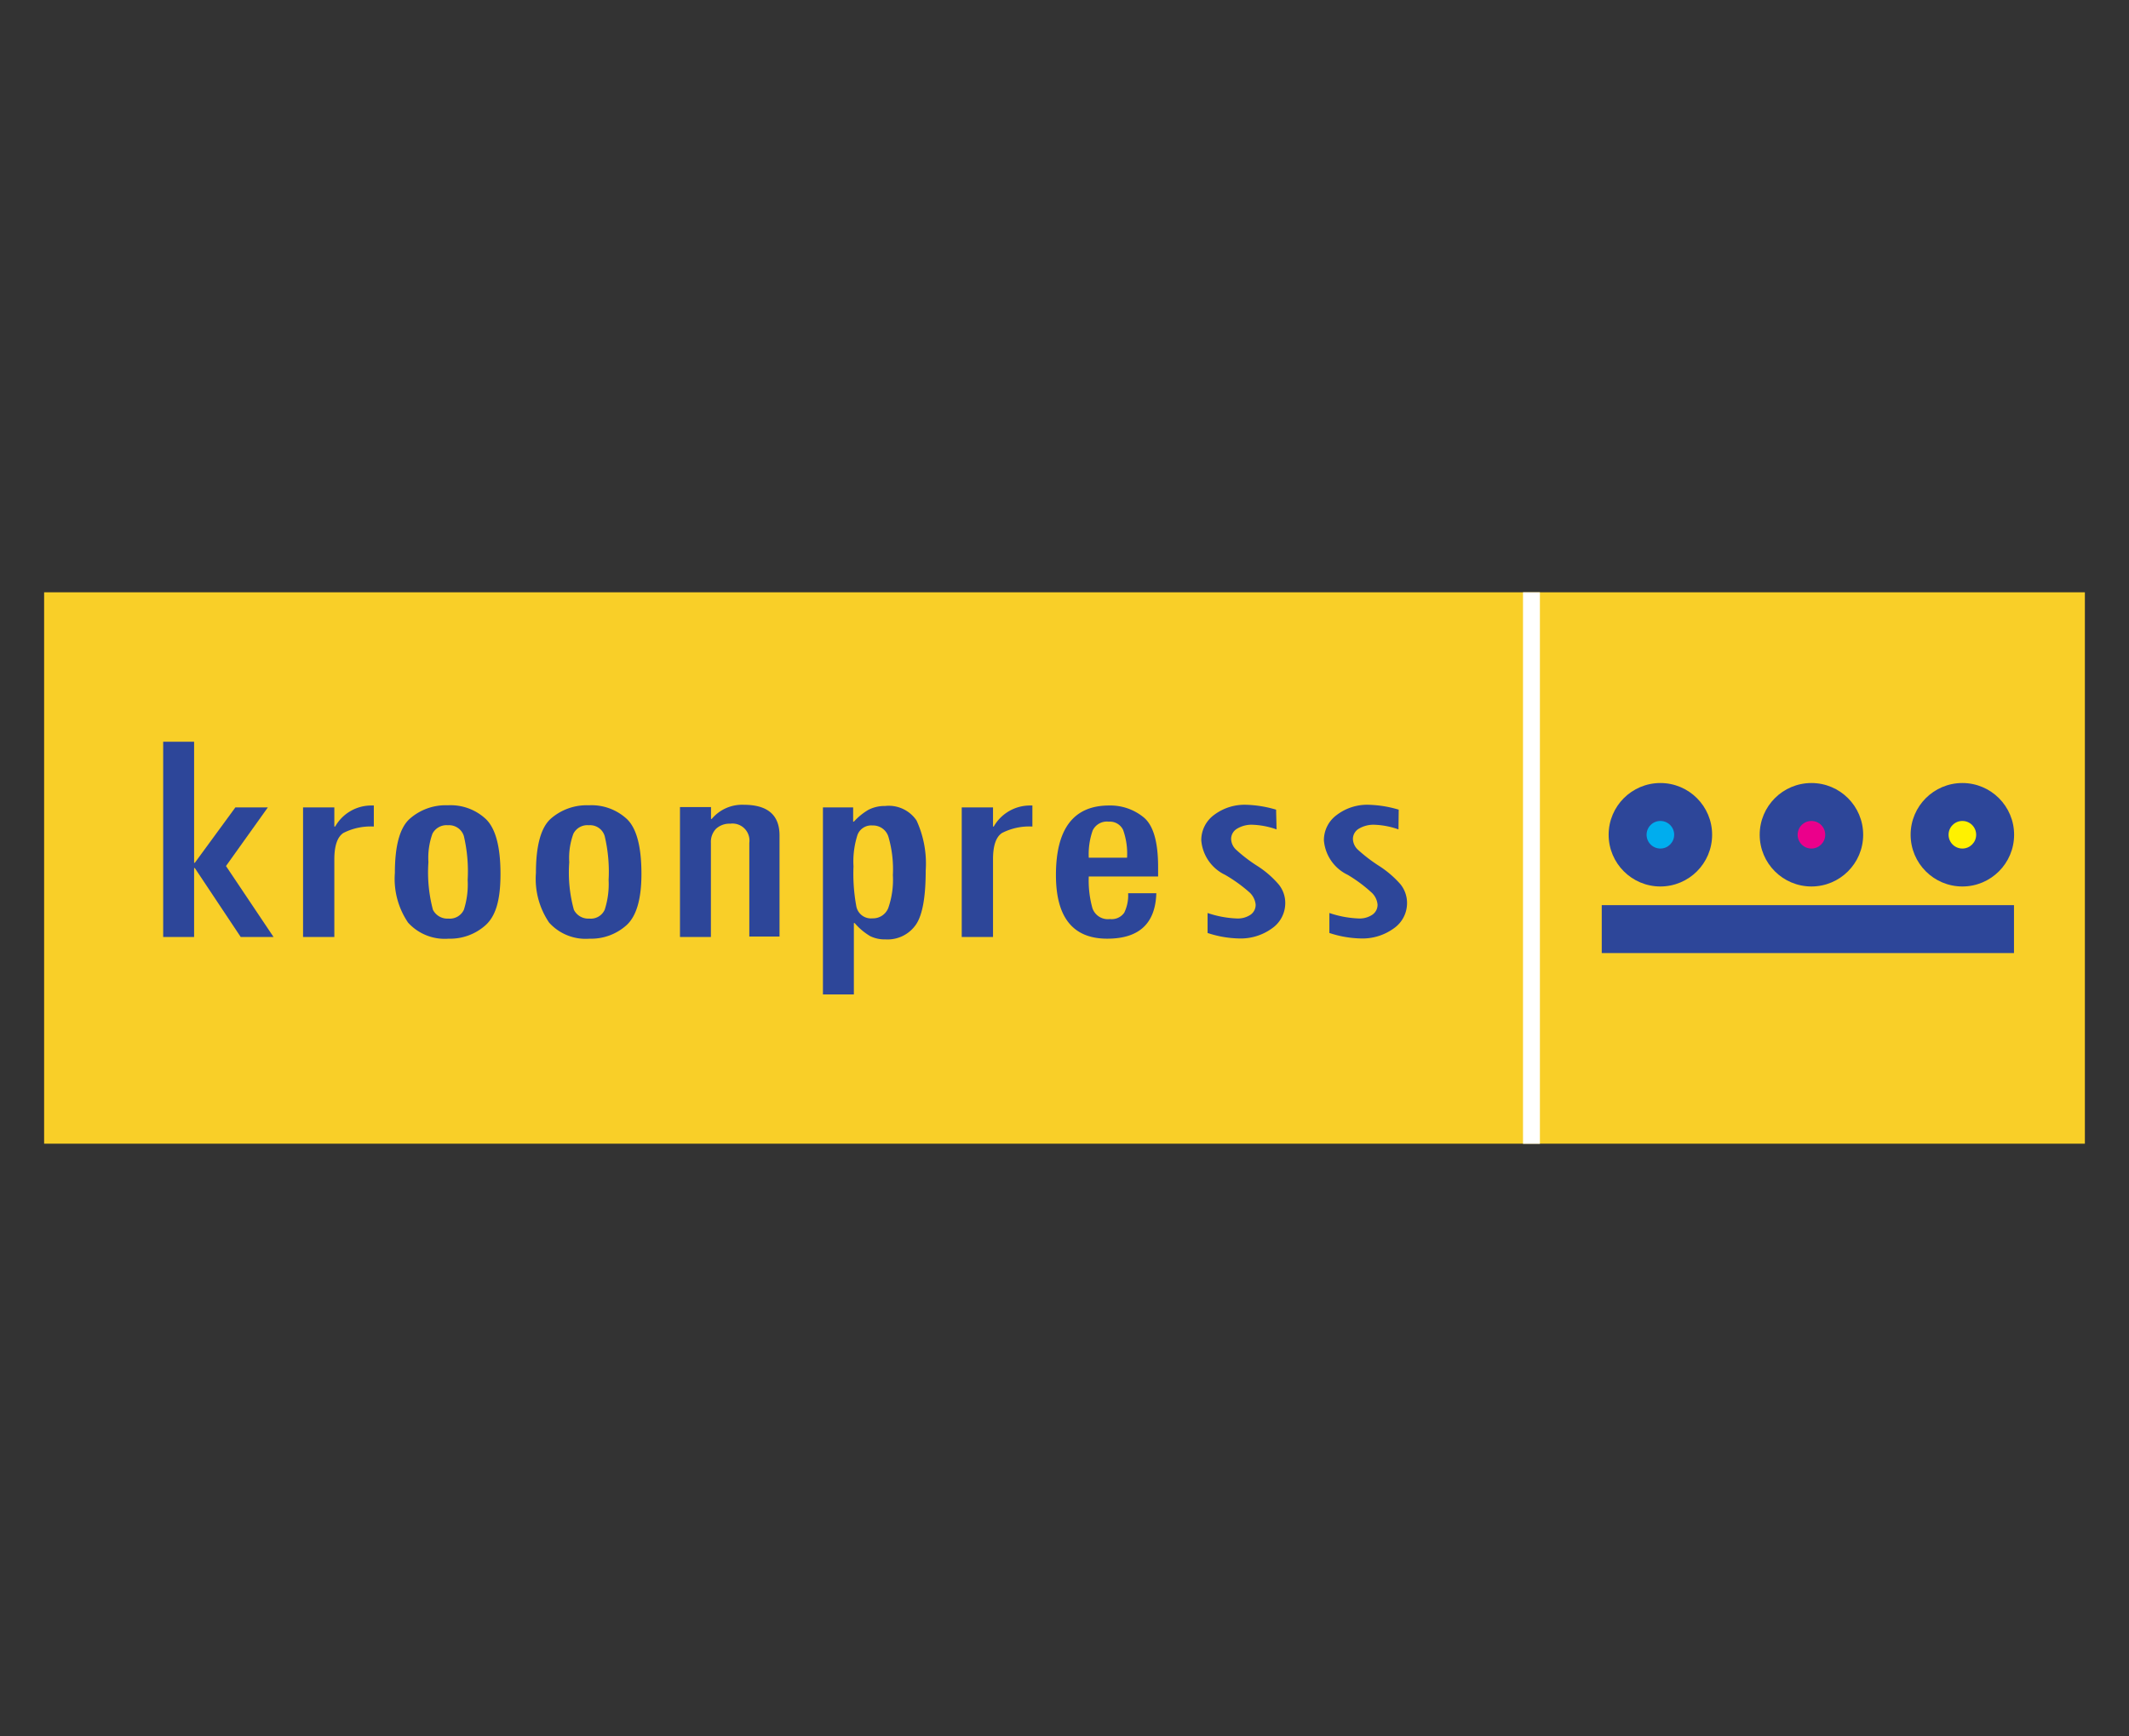
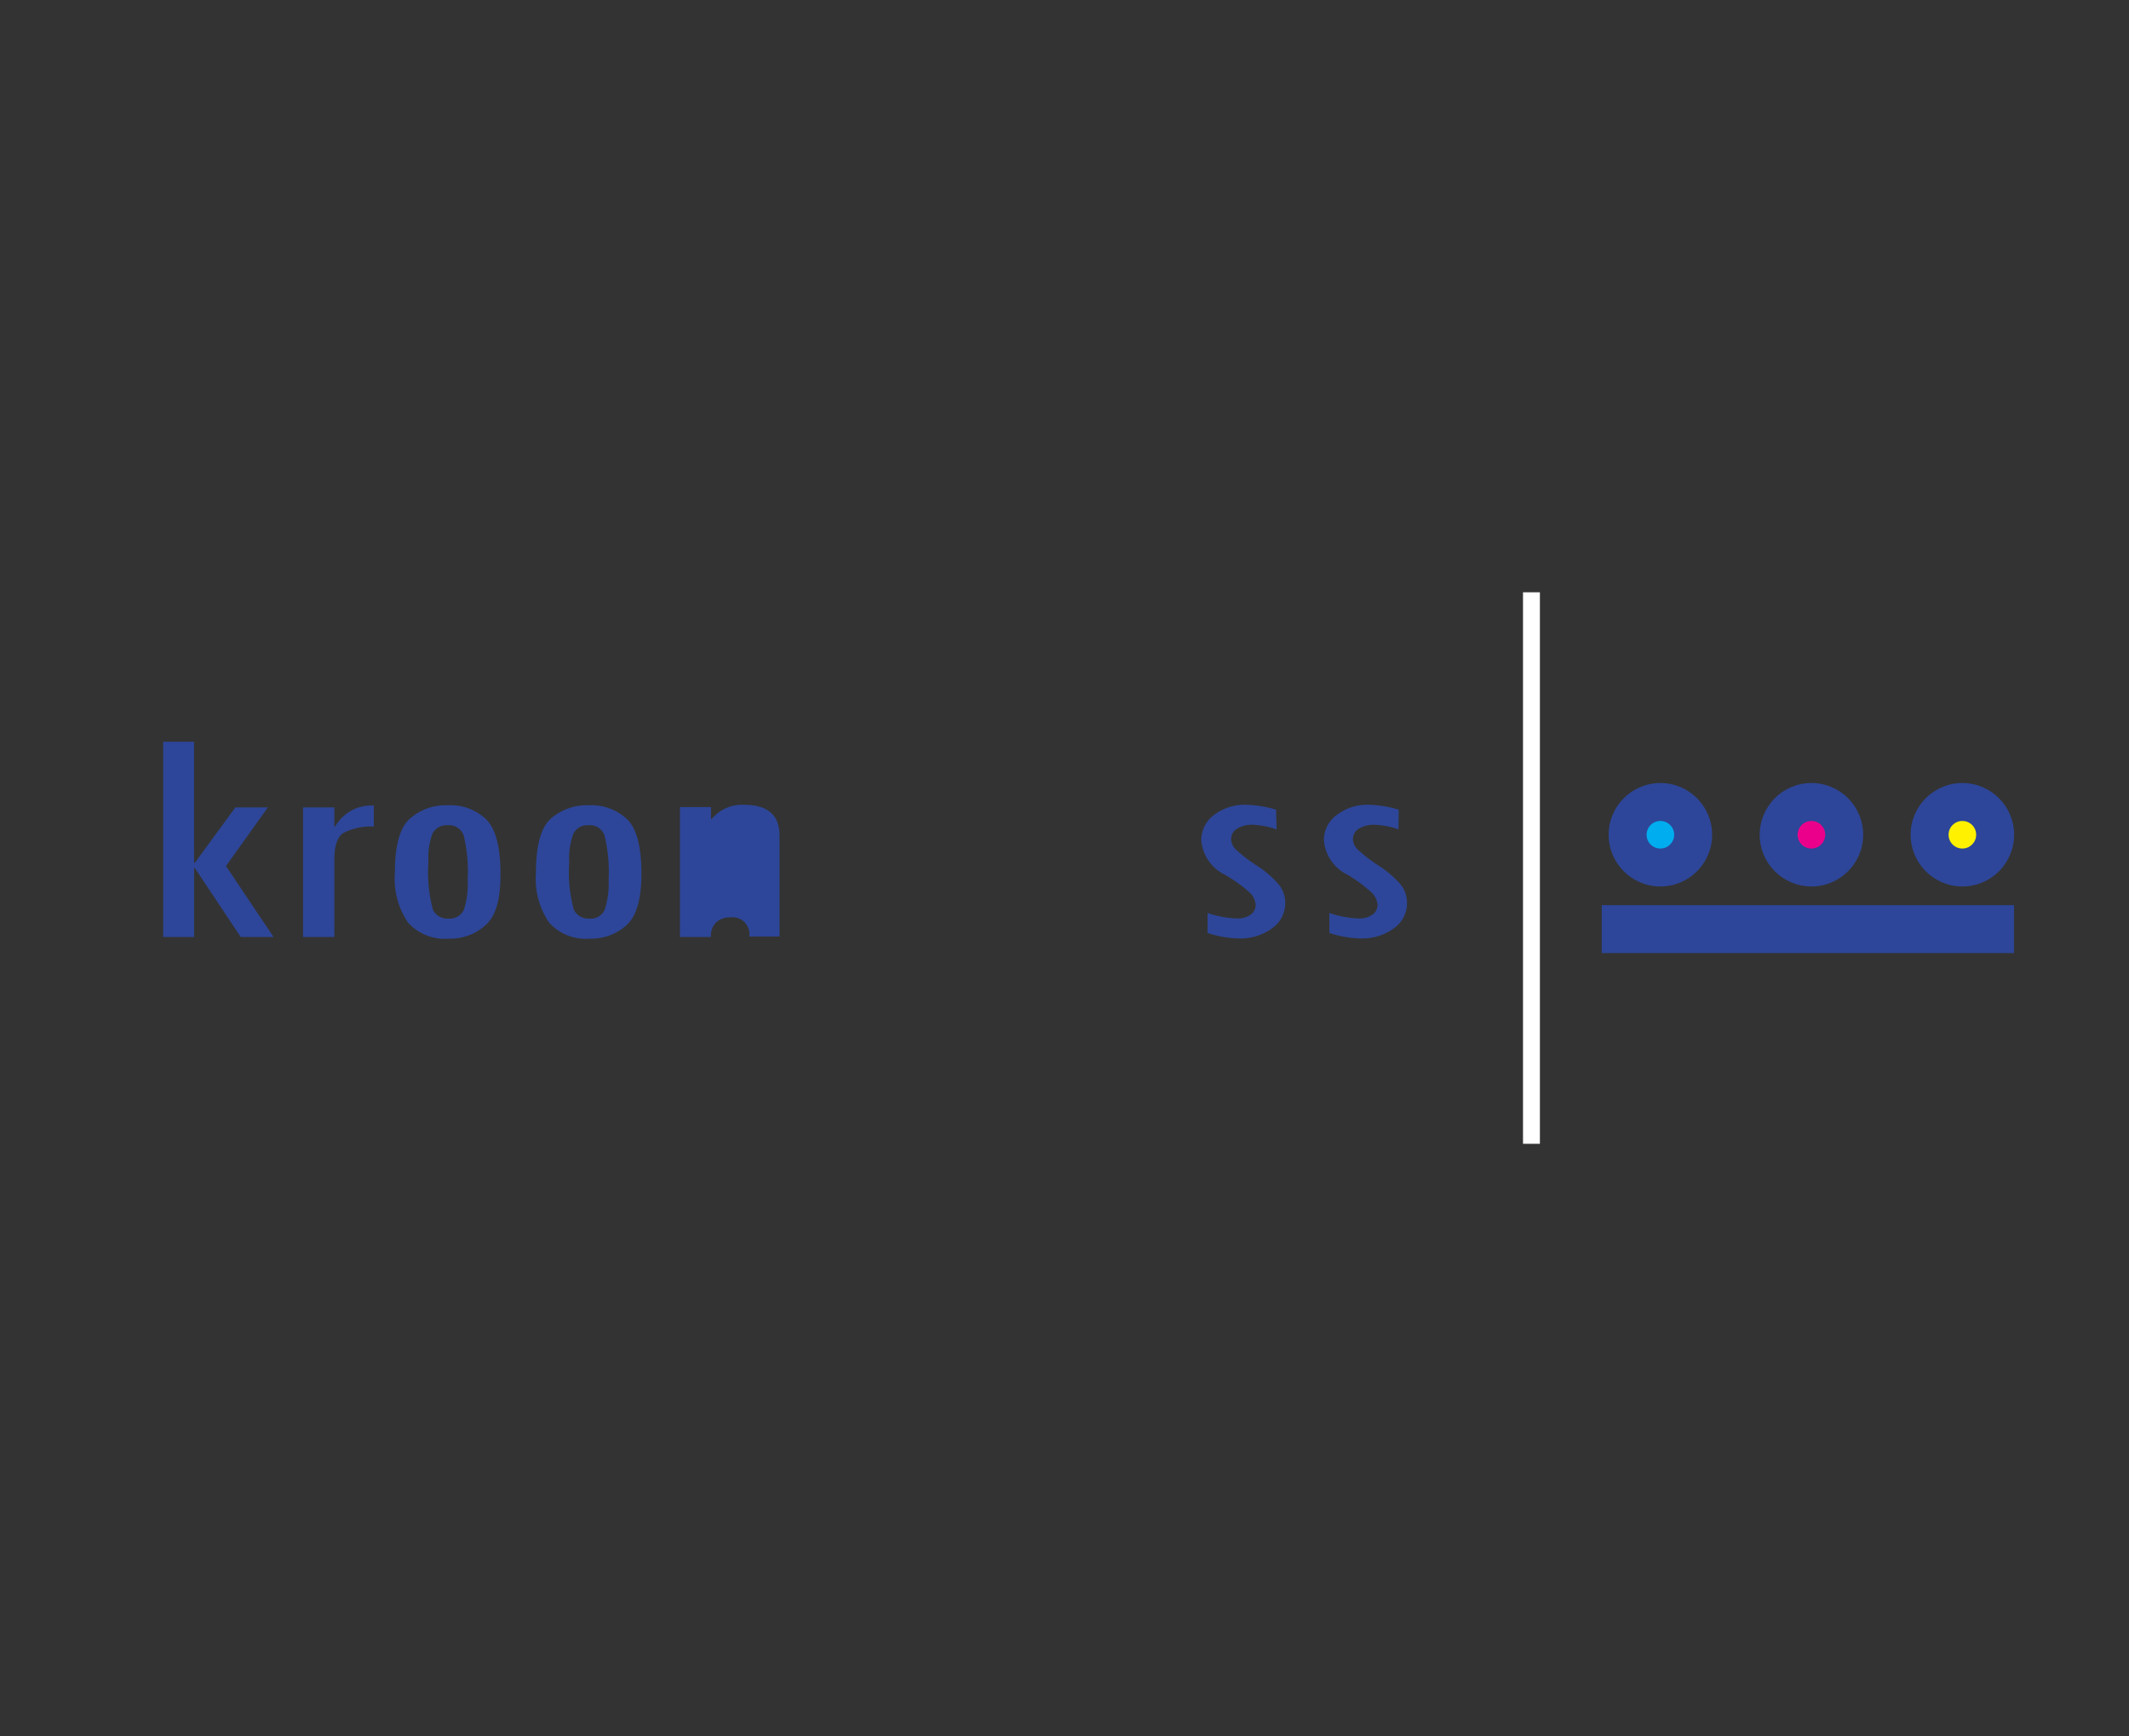
<svg xmlns="http://www.w3.org/2000/svg" id="Layer_1" data-name="Layer 1" viewBox="0 0 179 146">
  <rect x="0" y="0" width="179" height="146" fill="#333333" stroke="none" />
  <defs>
    <style>.cls-1{fill:#f9cf28;}.cls-2{fill:none;stroke:#fff;stroke-miterlimit:10;stroke-width:1.42px;}.cls-3{fill:#2d4699;}.cls-4{fill:#eb008b;}.cls-5{fill:#00adee;}.cls-6{fill:#fff100;}</style>
  </defs>
  <title>krooPress</title>
-   <rect class="cls-1" x="3.71" y="49.81" width="171.58" height="46.37" />
  <line class="cls-2" x1="128.76" y1="49.81" x2="128.76" y2="96.19" />
  <rect class="cls-3" x="134.67" y="76.12" width="34.66" height="4.03" />
  <circle class="cls-3" cx="152.3" cy="70.2" r="4.35" />
  <circle class="cls-4" cx="152.3" cy="70.2" r="1.16" />
  <circle class="cls-3" cx="139.6" cy="70.2" r="4.35" />
  <circle class="cls-5" cx="139.6" cy="70.2" r="1.16" />
  <circle class="cls-3" cx="164.99" cy="70.2" r="4.35" />
  <circle class="cls-6" cx="164.99" cy="70.2" r="1.16" />
  <path class="cls-3" d="M23,78.8H20.24L16.38,73h-.06V78.8h-2.6V62.38h2.6V72.56h.06l3.41-4.66h2.73L19,72.83Z" />
  <path class="cls-3" d="M31.43,69.51a5.05,5.05,0,0,0-2.56.54c-.5.33-.76,1.07-.76,2.21V78.8H25.48V67.9h2.63v1.61h.07a3.49,3.49,0,0,1,3.07-1.77l.18,0Z" />
  <path class="cls-3" d="M37.69,67.72a4.33,4.33,0,0,1,3.18,1.18c.8.79,1.21,2.32,1.21,4.59s-.42,3.56-1.26,4.32a4.46,4.46,0,0,1-3.1,1.13,4.16,4.16,0,0,1-3.41-1.35,6.54,6.54,0,0,1-1.11-4.18c0-2.3.42-3.83,1.27-4.57a4.57,4.57,0,0,1,3.15-1.12ZM39.32,74A13,13,0,0,0,39,70.31a1.3,1.3,0,0,0-1.34-.91,1.33,1.33,0,0,0-1.3.71,6,6,0,0,0-.34,2.4,12.18,12.18,0,0,0,.38,4,1.36,1.36,0,0,0,1.3.74,1.3,1.3,0,0,0,1.3-.74A7,7,0,0,0,39.32,74Z" />
  <path class="cls-3" d="M49.54,67.72a4.37,4.37,0,0,1,3.19,1.18q1.2,1.18,1.2,4.59,0,3.18-1.26,4.32a4.44,4.44,0,0,1-3.1,1.13,4.13,4.13,0,0,1-3.4-1.35,6.54,6.54,0,0,1-1.11-4.18c0-2.3.42-3.83,1.26-4.57a4.59,4.59,0,0,1,3.16-1.12ZM51.17,74a13,13,0,0,0-.33-3.69,1.28,1.28,0,0,0-1.33-.91,1.32,1.32,0,0,0-1.3.71,5.92,5.92,0,0,0-.35,2.4,11.79,11.79,0,0,0,.39,4,1.35,1.35,0,0,0,1.29.74,1.28,1.28,0,0,0,1.3-.74A7,7,0,0,0,51.17,74Z" />
-   <path class="cls-3" d="M59.78,67.87v1h.06a3.33,3.33,0,0,1,2.7-1.19c2,0,3,.86,3,2.58v8.5H63V70.88a1.43,1.43,0,0,0-1.61-1.61,1.65,1.65,0,0,0-1.19.43,1.59,1.59,0,0,0-.43,1.18V78.8h-2.6V67.87Z" />
-   <path class="cls-3" d="M71.79,69.1a5.23,5.23,0,0,1,1.23-1,3,3,0,0,1,1.4-.32A2.82,2.82,0,0,1,77.06,69a8.69,8.69,0,0,1,.77,4.23c0,2.2-.27,3.71-.81,4.51A2.89,2.89,0,0,1,74.46,79a2.8,2.8,0,0,1-1.29-.27,5.21,5.21,0,0,1-1.31-1.1h-.07v6h-2.6V67.9h2.54v1.2Zm1.56,8.13a1.38,1.38,0,0,0,1.33-.86,7.21,7.21,0,0,0,.39-2.78,9.76,9.76,0,0,0-.36-3.17,1.35,1.35,0,0,0-1.36-1,1.23,1.23,0,0,0-1.25.78,7.26,7.26,0,0,0-.34,2.66A15,15,0,0,0,72,76.23,1.25,1.25,0,0,0,73.35,77.23Z" />
-   <path class="cls-3" d="M86.8,69.51a5,5,0,0,0-2.55.54c-.51.33-.76,1.07-.76,2.21V78.8H80.86V67.9h2.63v1.61h.06a3.51,3.51,0,0,1,3.08-1.77l.17,0Z" />
-   <path class="cls-3" d="M97.37,73.71H91.54a8.59,8.59,0,0,0,.31,2.67,1.37,1.37,0,0,0,1.47.91,1.29,1.29,0,0,0,1.2-.53,3.33,3.33,0,0,0,.33-1.64h2.37c-.08,2.55-1.45,3.82-4.13,3.82q-4.31,0-4.31-5.35,0-5.85,4.47-5.85a4.42,4.42,0,0,1,2.91,1c.81.67,1.21,2.06,1.21,4.17Zm-2.61-1.58a5.94,5.94,0,0,0-.33-2.33,1.23,1.23,0,0,0-1.21-.7,1.32,1.32,0,0,0-1.35.74,6,6,0,0,0-.33,2.29Z" />
+   <path class="cls-3" d="M59.78,67.87v1h.06a3.33,3.33,0,0,1,2.7-1.19c2,0,3,.86,3,2.58v8.5H63a1.43,1.43,0,0,0-1.61-1.61,1.65,1.65,0,0,0-1.19.43,1.59,1.59,0,0,0-.43,1.18V78.8h-2.6V67.87Z" />
  <path class="cls-3" d="M107.33,69.75a6.75,6.75,0,0,0-2-.39,2.35,2.35,0,0,0-1.32.33,1,1,0,0,0-.5.88,1.29,1.29,0,0,0,.42.89,12.57,12.57,0,0,0,1.73,1.33,8.1,8.1,0,0,1,1.85,1.59,2.46,2.46,0,0,1,.55,1.56,2.58,2.58,0,0,1-1.11,2.13,4.48,4.48,0,0,1-2.82.85,8.86,8.86,0,0,1-2.6-.46V76.78a8.6,8.6,0,0,0,2.45.46,1.91,1.91,0,0,0,1.17-.32,1,1,0,0,0,.42-.86A1.61,1.61,0,0,0,105,75,12.43,12.43,0,0,0,103,73.57a3.53,3.53,0,0,1-2-2.9,2.63,2.63,0,0,1,1.08-2.14,4.25,4.25,0,0,1,2.7-.85,9.65,9.65,0,0,1,2.51.41Z" />
  <path class="cls-3" d="M117.58,69.75a6.7,6.7,0,0,0-2-.39,2.4,2.4,0,0,0-1.33.33,1,1,0,0,0-.5.88,1.29,1.29,0,0,0,.42.89,13.26,13.26,0,0,0,1.73,1.33,8.42,8.42,0,0,1,1.86,1.59,2.51,2.51,0,0,1,.54,1.56,2.58,2.58,0,0,1-1.11,2.13,4.48,4.48,0,0,1-2.82.85,8.92,8.92,0,0,1-2.6-.46V76.78a8.66,8.66,0,0,0,2.45.46,1.91,1.91,0,0,0,1.17-.32,1,1,0,0,0,.43-.86,1.58,1.58,0,0,0-.57-1.06,12,12,0,0,0-1.94-1.43,3.53,3.53,0,0,1-2-2.9,2.62,2.62,0,0,1,1.09-2.14,4.21,4.21,0,0,1,2.7-.85,9.59,9.59,0,0,1,2.5.41Z" />
</svg>